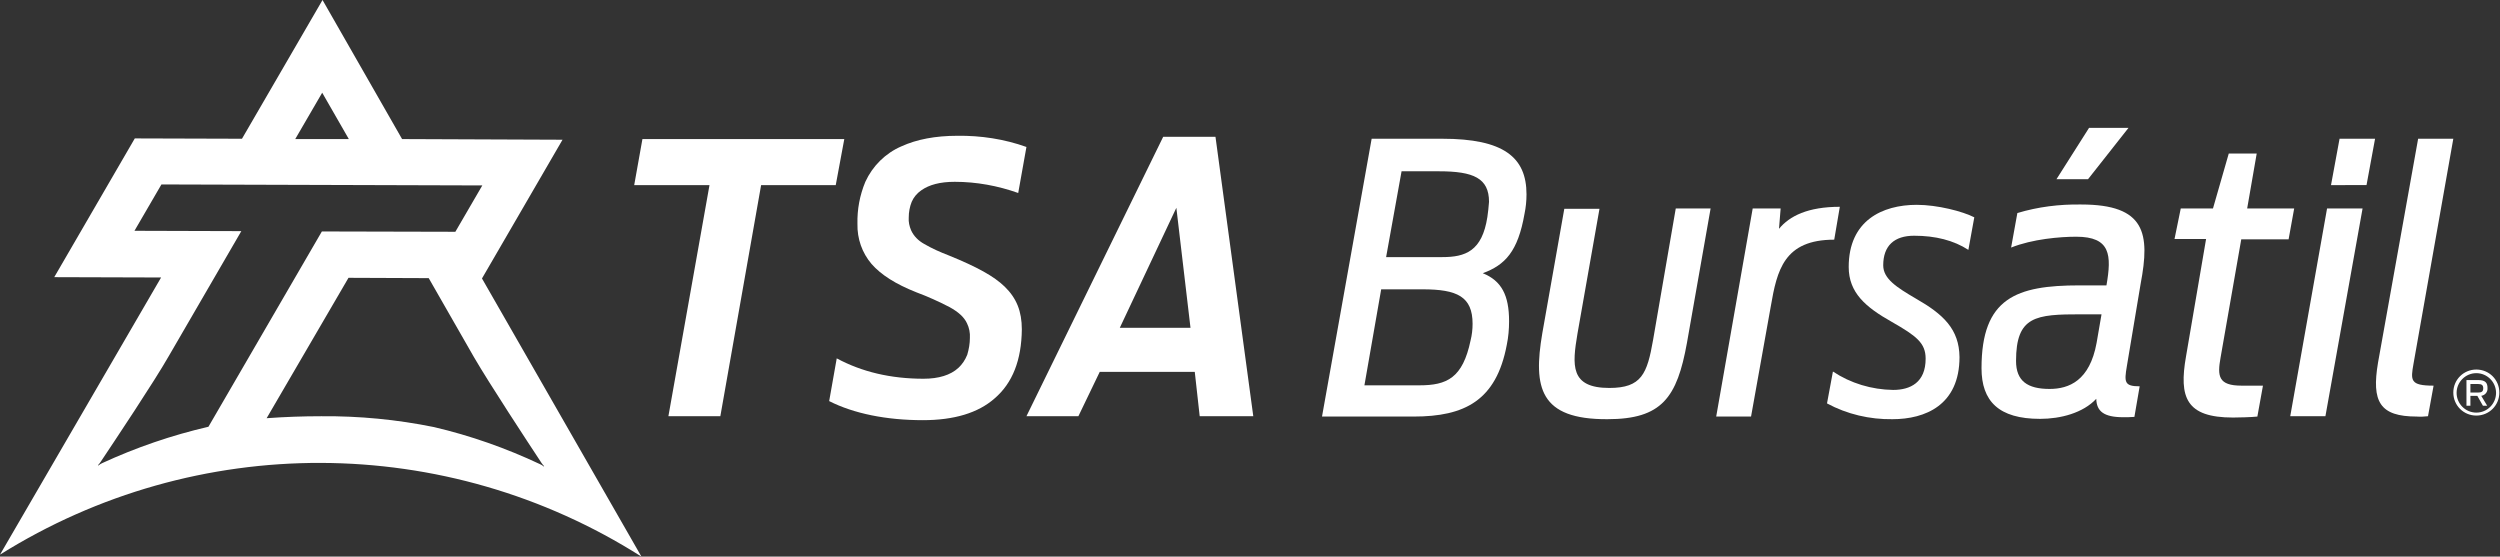
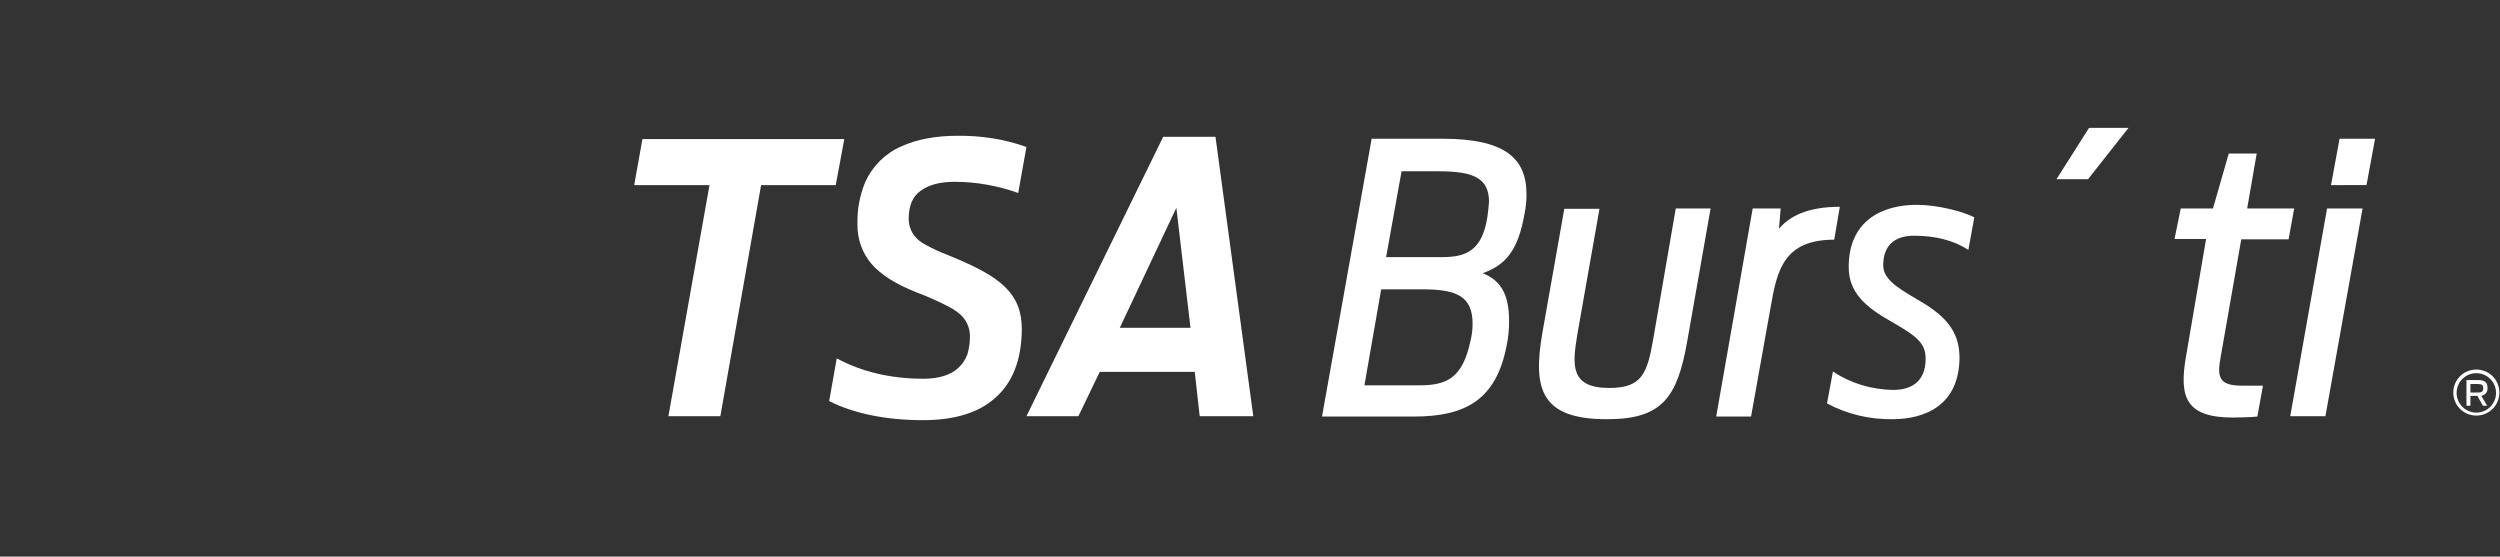
<svg xmlns="http://www.w3.org/2000/svg" version="1.1" id="Capa_1" x="0px" y="0px" viewBox="0 0 760.4 169.3" style="enable-background:new 0 0 760.4 169.3;" xml:space="preserve">
  <rect x="0" y="0" width="760.4" height="169.3" fill="#333333" stroke="none" />
  <style type="text/css">
	.st0{fill:#FFFFFF;}
</style>
  <g>
    <path class="st0" d="M363.4,113.1l1.5,13.5h16.3l-11.5-85h-15.9l-41.6,85h15.8l6.5-13.5H363.4z M357.8,63.2l4.3,36.5h-21.5   L357.8,63.2z" />
    <polygon class="st0" points="254.2,56.3 256.8,42.3 195.4,42.3 192.9,56.3 215.8,56.3 203.3,126.6 219.1,126.6 231.5,56.3  " />
    <path class="st0" d="M310.8,100.2c0-5.5-1.6-9.5-5.2-13c-3.3-3.2-8.4-6-17-9.5c-2.6-1-5.1-2.1-7.5-3.5c-1.8-1-3.2-2.4-4-4.2   c-0.5-1.2-0.8-2.5-0.7-3.8c0-1.7,0.3-3.3,0.9-4.8c0.6-1.4,1.6-2.6,2.9-3.5c2.4-1.7,5.7-2.6,10.2-2.6c6.6,0,13.1,1.2,19.3,3.4   l2.5-14c-6.7-2.4-13.9-3.5-21-3.4c-6.7,0-12.4,1.1-17,3.2c-4.9,2.1-8.8,6-11,10.8c-1.7,4.1-2.5,8.4-2.4,12.8   c-0.1,4.5,1.4,8.8,4.3,12.2c2.9,3.3,7.3,6.1,13.6,8.6c3.5,1.3,6.8,2.8,10.1,4.5c2.7,1.5,4.4,3,5.3,4.9c0.7,1.4,1,3,0.9,4.5   c0,1.7-0.3,3.4-0.8,5.1c-0.6,1.5-1.5,2.9-2.7,4c-2.4,2.2-6,3.3-10.6,3.3c-10,0-18.8-2.1-26.4-6.2l-2.3,13   c7.5,3.8,17.4,5.8,28.5,5.8l0,0c9.5,0,16.8-2.2,21.8-6.6C308,116.5,310.7,109.5,310.8,100.2" />
-     <path class="st0" d="M0,168.7c59.7-37.4,135.6-37.2,195.1,0.6l-48.5-84.6l24.5-42.2l-48.8-0.2L98.1,0L73.6,42.2L41,42.1L16.5,84.3   L49,84.4L0,168.7 M164.7,140.8c0.3,0.4,0.5,0.7,0.8,1l-0.1,0.1c-0.3-0.3-0.7-0.5-1.1-0.7c-10.4-4.9-21.2-8.7-32.3-11.3l0,0   c-11.3-2.3-22.8-3.4-34.3-3.3c-5.6,0-11.1,0.2-16.6,0.6L106,84.5l24.4,0.1l13.8,24.1C148.8,116.6,160.6,134.6,164.7,140.8 M98,28.2   l8.1,14.1H89.8L98,28.2z M51.4,108.2l22-37.9l-32.5-0.1l8.2-14.1l97.6,0.3l-8.2,14.1l-40.6-0.1l-34.5,59.4   c-11.2,2.6-22,6.3-32.4,11.1c-0.4,0.2-0.7,0.4-1.1,0.7l-0.1-0.1c0.3-0.3,0.6-0.7,0.8-1C34.8,134.2,46.9,116.1,51.4,108.2" />
    <path class="st0" d="M417.2,42.2h21.5c18.6,0,25.6,5.6,25.6,16.9c0,2-0.2,4-0.6,5.9c-2,11.5-5.9,15.6-12.7,18.1   c5.7,2.3,8,6.7,8,14.6c0,2.4-0.2,4.8-0.7,7.2c-3.2,17-12.9,21.8-28.3,21.8h-27.9L417.2,42.2z M431.7,117.2   c8.4,0,13.2-2.2,15.6-13.7c0.4-1.6,0.6-3.3,0.6-5c0-8.3-4.7-10.5-15.2-10.5h-12.6l-5.1,29.2L431.7,117.2z M438.7,78.2   c7,0,12.1-1.8,13.7-12.2c0.2-1.5,0.4-3,0.5-4.6c0-7.2-4.7-9.3-15.2-9.3h-11.4l-4.7,26.1H438.7z" />
    <path class="st0" d="M469.1,101.4l6.7-37.9h10.7l-6.7,38c-1.6,9.6-2.3,16.5,9.7,16.5c9.8,0,11.5-4.3,13.3-14.6l6.9-40h10.6   l-7.2,40.9c-3,16.6-7.6,23.2-24.2,23.2C468.3,127.6,466.3,117.9,469.1,101.4" />
    <path class="st0" d="M533.1,63.4h8.5l-0.5,6.2c3.2-3.9,8.8-6.7,18.5-6.7l-1.7,10c-15.3,0-17.4,9.3-19.3,20.3l-6,33.5h-10.6   L533.1,63.4z" />
    <path class="st0" d="M663.3,63.4h9.8l4.8-16.7h8.5l-2.9,16.7h14.3l-1.7,9.4h-14.4l-6.3,36c-1,5.6-0.7,8.5,6.4,8.5h6.5l-1.7,9.4   c-1.6,0.2-6.1,0.3-7.4,0.3c-14.3,0-16.5-6.1-14.3-18.6l6.1-35.7h-9.6L663.3,63.4z" />
    <path class="st0" d="M582.7,90.8c-5.8-3.4-9.9-6-9.9-10.1c0-6,3.4-9,9.4-9c6.5,0,12,1.4,16.5,4.3l1.8-9.9   c-3.5-1.8-11.2-3.8-17.5-3.8c-10.5,0-20.7,4.8-20.7,18.9c0,7.8,5.1,12.2,13.1,16.7c7.5,4.3,10.3,6.4,10.3,11.2   c0,7.2-4.6,9.5-9.9,9.5c-6.5-0.1-12.9-2-18.3-5.6l-1.8,9.7c6.1,3.3,13,4.9,19.9,4.8c10,0,20.4-4.3,20.4-18.9   C595.9,100.1,591.1,95.6,582.7,90.8" />
-     <path class="st0" d="M651.1,86.3C654,71,652.6,62.2,633,62.2c-6.6-0.1-13.1,0.7-19.4,2.6l-1.9,10.5c6.5-2.6,14.9-3.3,19.8-3.3   c10.5,0,10.8,5.6,9.2,14.8h-8.2c-19.2,0-29.8,3.8-29.8,25.2c0,10,5.2,15.4,17.8,15.4c6.3,0,13.1-1.8,17.1-6.1   c0.1,3.8,2.3,5.6,8.2,5.6c1,0,2.3,0,3.4-0.1l1.6-9.3c-4.7,0-4.7-1.3-3.9-6.1L651.1,86.3z M637.7,104.3c-2.1,11.5-8.4,14-14.3,14   c-6.7,0-10.2-2.4-10.2-8.5c0-13.7,6-14.2,19.8-14.2h6.2L637.7,104.3z" />
    <path class="st0" d="M707.8,63.4h10.8l-11.3,63.2h-10.7L707.8,63.4z M711.6,42.2h10.8l-2.6,14.1H709L711.6,42.2z" />
-     <path class="st0" d="M734.1,110.6l12.1-68.4h-10.7l-12.2,68.1c-2,11.9,0.5,16.4,11.8,16.4c1.1,0.1,2.3,0,3.4-0.1l1.7-9.3   C733,117.3,733.2,115.7,734.1,110.6" />
    <polygon class="st0" points="635.4,38.9 647.4,38.9 635.1,54.5 625.5,54.5  " />
    <path class="st0" d="M753.2,112.4c-3.9,0-7,3.1-7,7s3.1,7,7,7s7-3.1,7-7S757.1,112.4,753.2,112.4 M753.2,125.5c-3.3,0-6-2.7-6-6   s2.7-6,6-6s6,2.7,6,6S756.5,125.5,753.2,125.5 M756.6,118c0-1.5-0.6-2.4-2.8-2.4h-3.6v7.8h1.2v-3h2.1l1.7,3h1.3l-1.8-3   C755.9,120.2,756.7,119.2,756.6,118C756.6,118,756.6,118,756.6,118 M753.7,119.4h-2.3v-2.6h2.3c1.1,0,1.6,0.3,1.6,1.3   S754.8,119.4,753.7,119.4" />
  </g>
</svg>